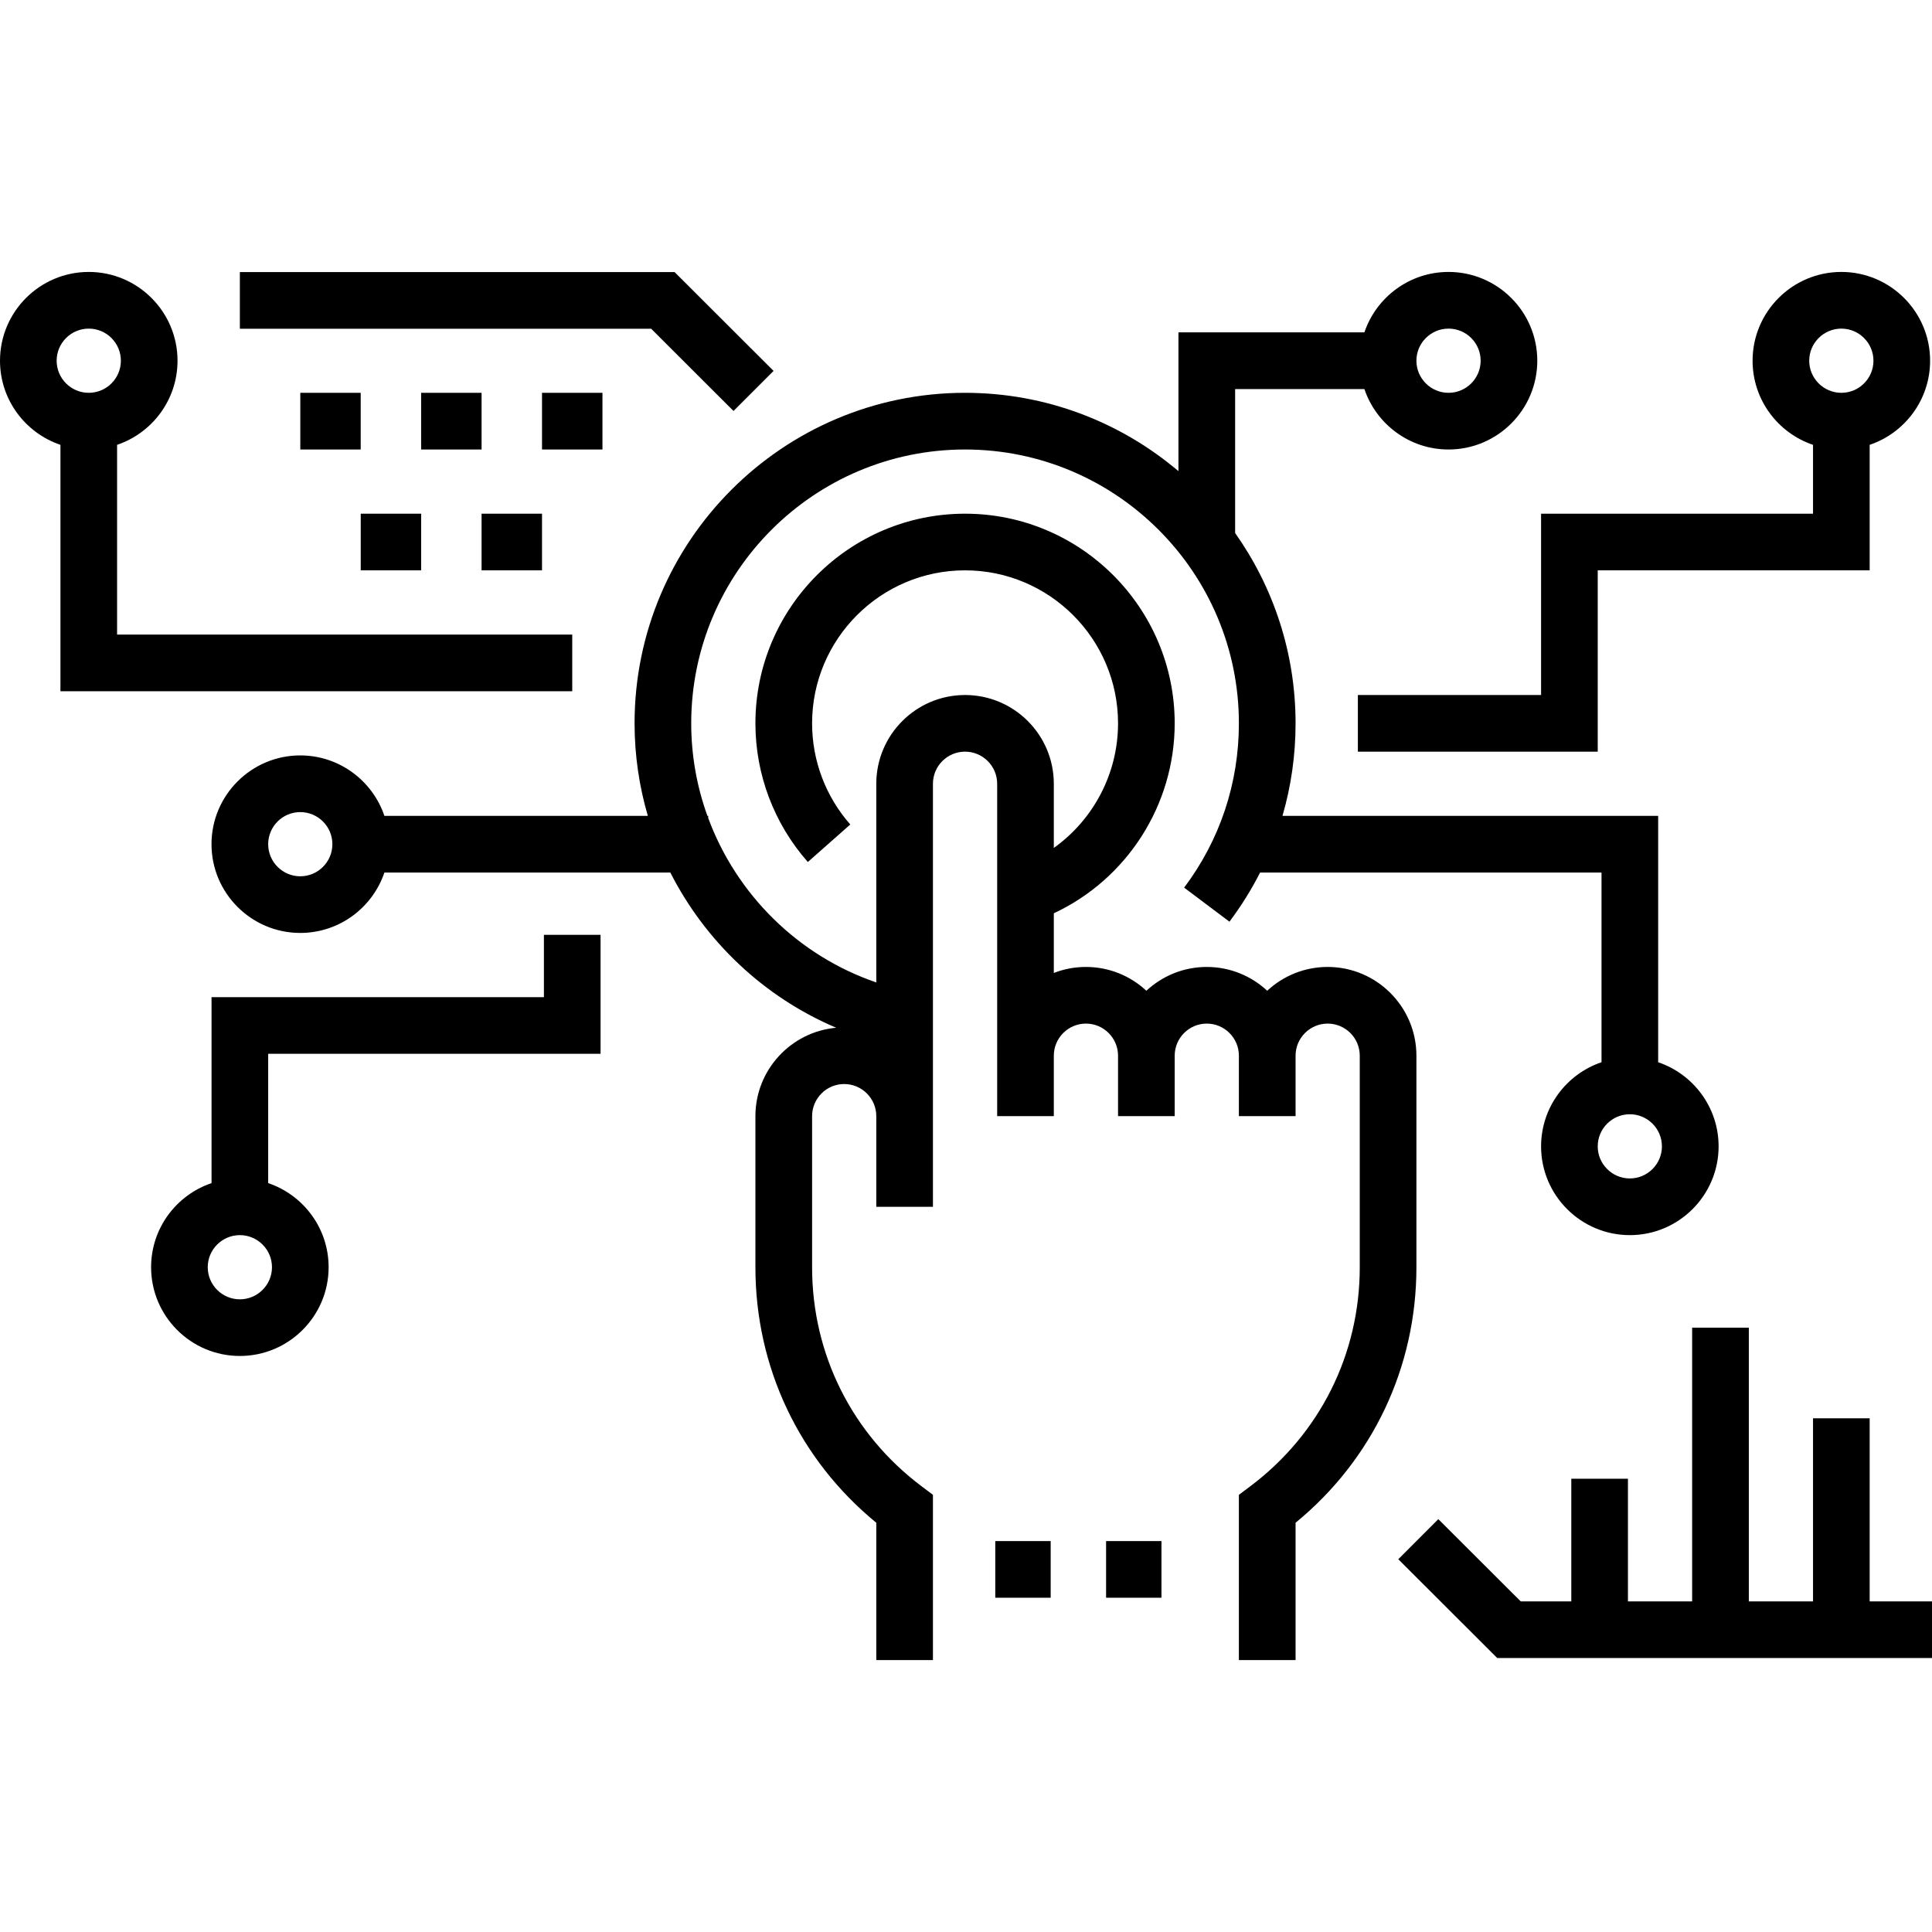
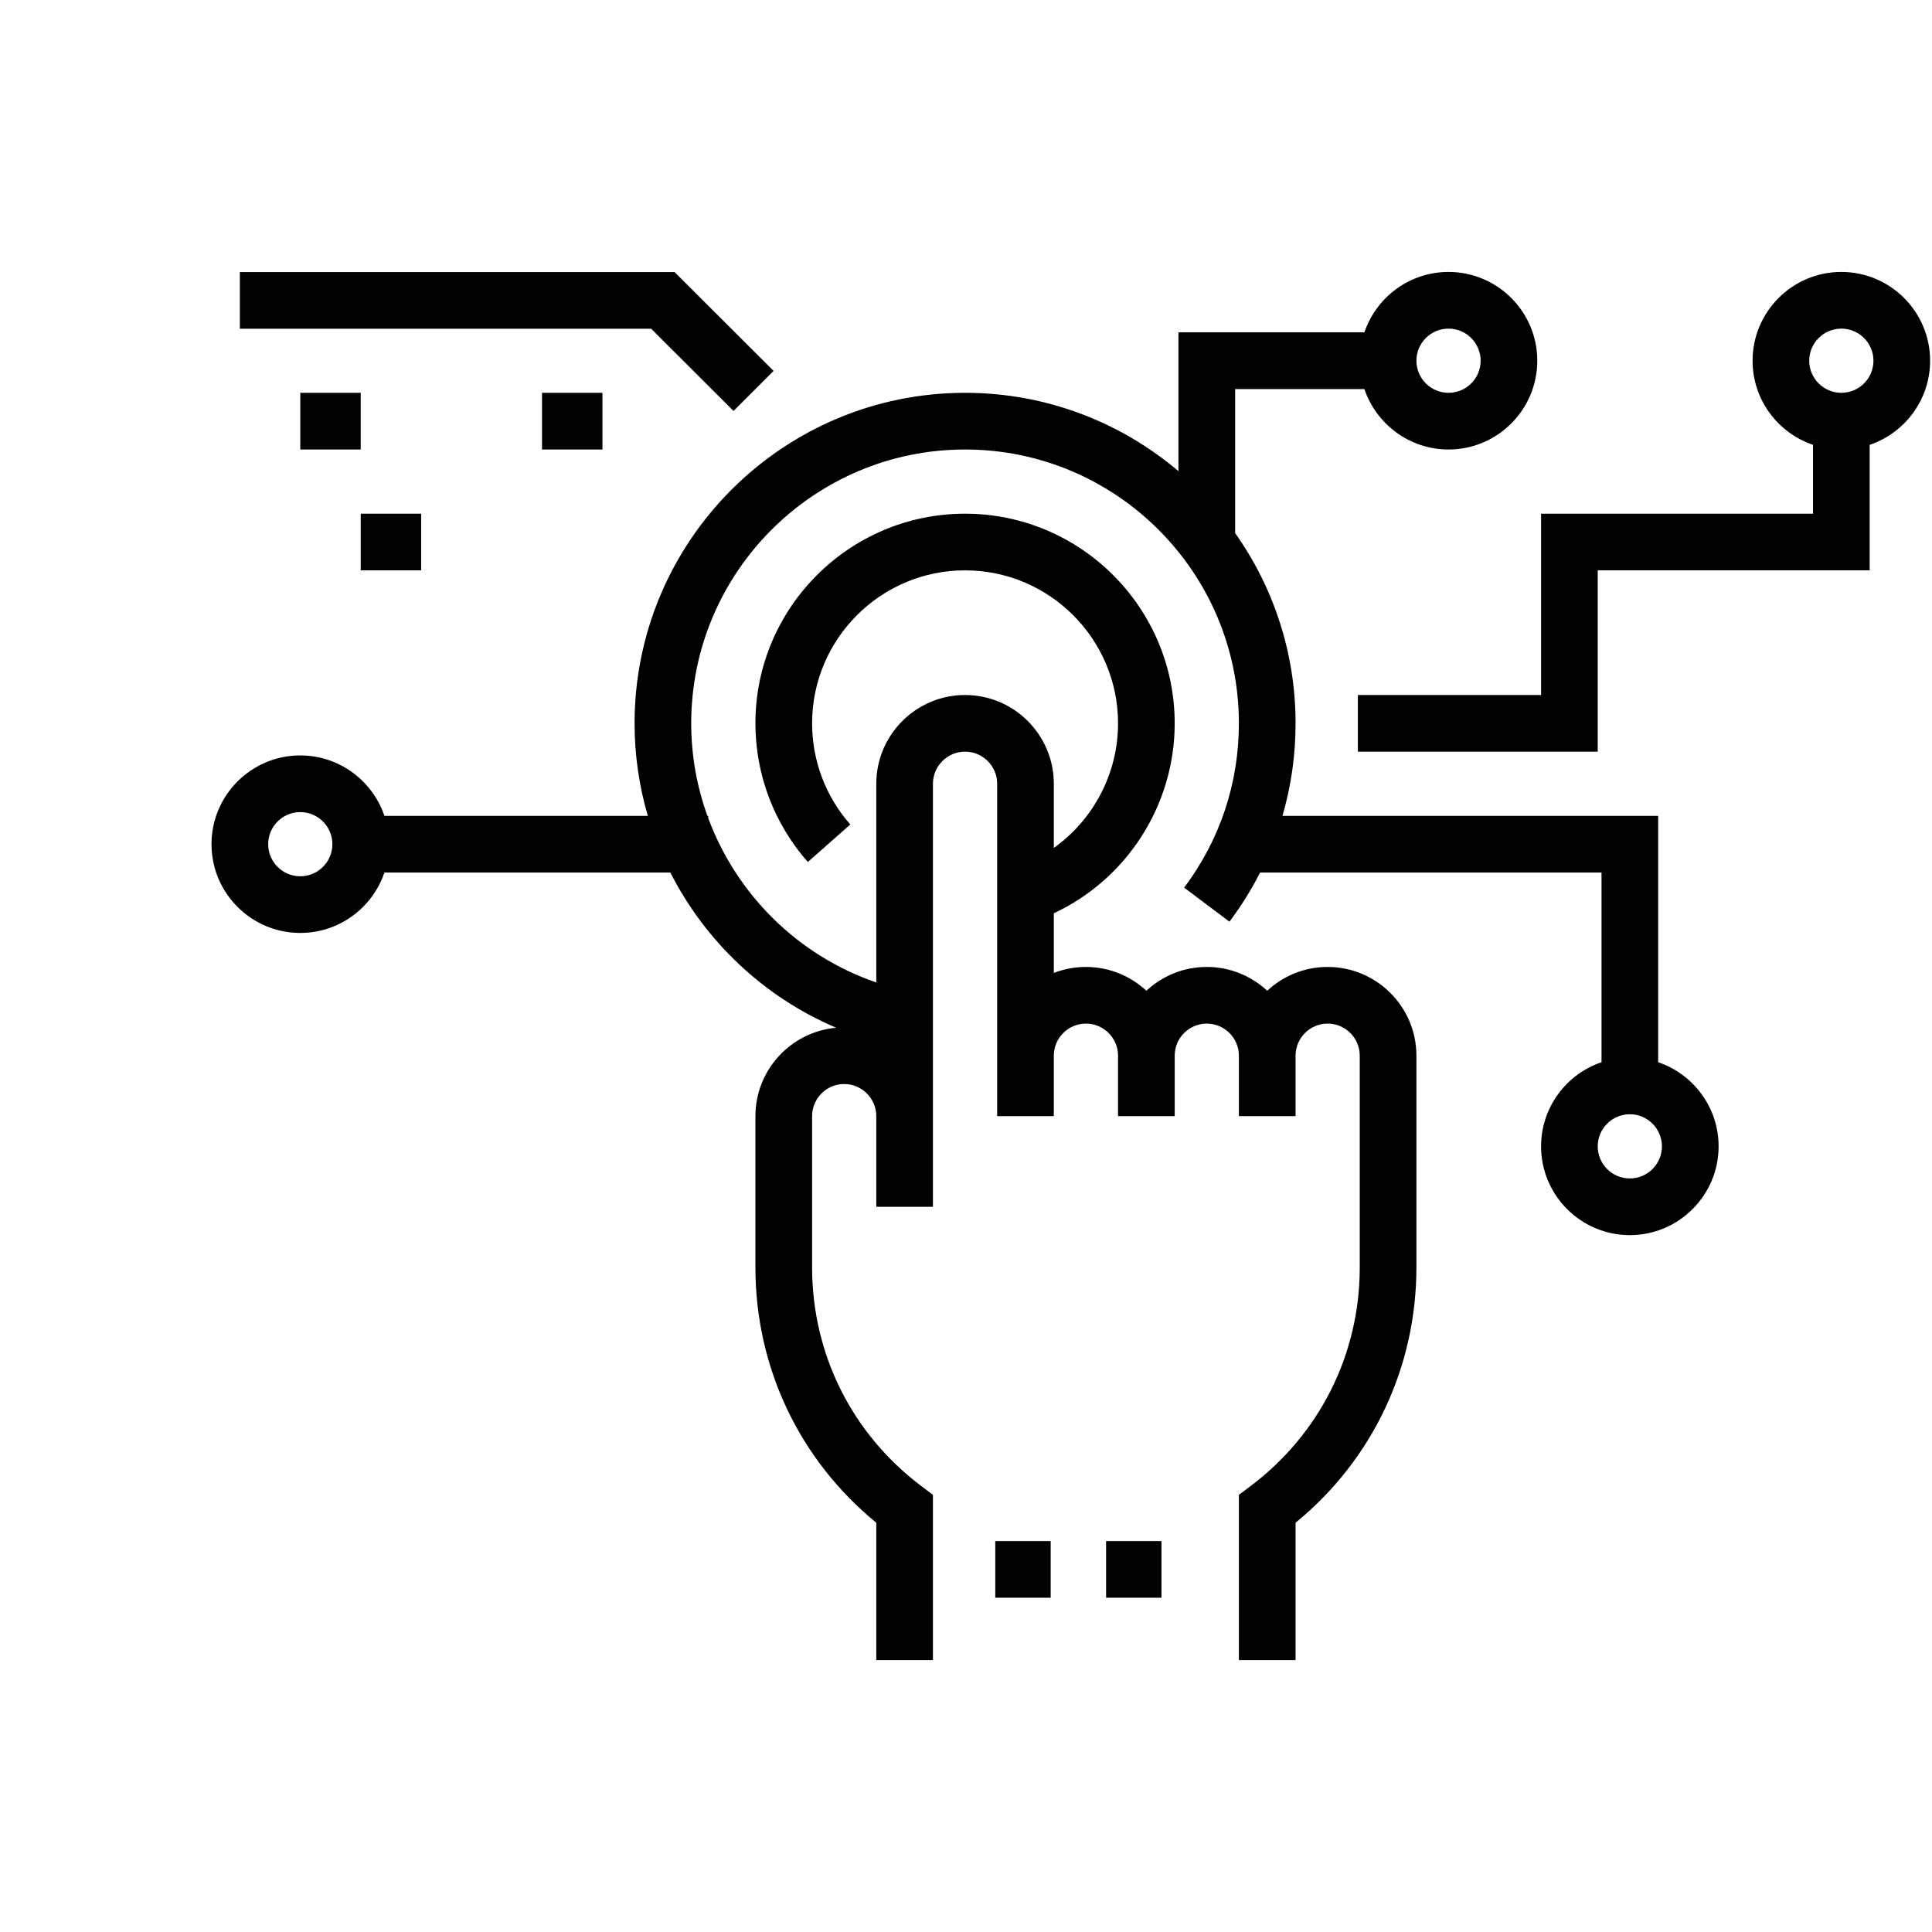
<svg xmlns="http://www.w3.org/2000/svg" width="53" height="53" viewBox="0 0 53 53" fill="none">
  <g clip-path="url(#clip0_127:3035)">
    <path d="M38.856 28.961C38.856 27.618 37.764 26.526 36.421 26.526C35.781 26.526 35.198 26.774 34.763 27.179C34.328 26.774 33.745 26.526 33.105 26.526C32.466 26.526 31.883 26.774 31.448 27.179C31.013 26.774 30.43 26.526 29.79 26.526C29.479 26.526 29.182 26.584 28.909 26.691V25.054C30.913 24.117 32.225 22.088 32.225 19.843C32.225 16.672 29.645 14.092 26.474 14.092C23.303 14.092 20.723 16.672 20.723 19.843C20.723 21.245 21.234 22.596 22.161 23.647L23.326 22.618C22.65 21.852 22.278 20.866 22.278 19.843C22.278 17.529 24.16 15.646 26.474 15.646C28.788 15.646 30.671 17.529 30.671 19.843C30.671 21.221 29.994 22.487 28.909 23.261V21.501C28.909 20.158 27.817 19.066 26.474 19.066C25.131 19.066 24.039 20.158 24.039 21.501V26.951C21.886 26.214 20.203 24.532 19.428 22.441V22.381H19.406C19.118 21.584 18.962 20.727 18.962 19.843C18.962 15.7 22.332 12.331 26.474 12.331C30.616 12.331 33.986 15.7 33.986 19.843C33.986 21.484 33.467 23.043 32.484 24.35L33.727 25.284C34.049 24.855 34.33 24.405 34.568 23.936H43.934V29.14C42.971 29.465 42.276 30.377 42.276 31.448C42.276 32.79 43.368 33.883 44.711 33.883C46.053 33.883 47.146 32.79 47.146 31.448C47.146 30.377 46.45 29.465 45.488 29.14V22.381H35.182C35.419 21.566 35.541 20.714 35.541 19.843C35.541 17.9 34.927 16.099 33.883 14.622V10.673H37.429C37.754 11.635 38.666 12.331 39.737 12.331C41.08 12.331 42.172 11.238 42.172 9.895C42.172 8.553 41.08 7.46 39.737 7.46C38.666 7.46 37.754 8.156 37.429 9.118H32.328V12.925C30.748 11.585 28.704 10.776 26.474 10.776C21.475 10.776 17.408 14.843 17.408 19.843C17.408 20.719 17.535 21.572 17.772 22.381H10.545C10.22 21.419 9.309 20.723 8.237 20.723C6.895 20.723 5.802 21.816 5.802 23.158C5.802 24.501 6.895 25.593 8.237 25.593C9.309 25.593 10.22 24.898 10.545 23.936H18.389C19.349 25.824 20.953 27.351 22.939 28.194C21.699 28.305 20.723 29.35 20.723 30.619V34.764C20.723 37.51 21.927 40.043 24.039 41.773V45.54H25.593V41.007L25.283 40.774C23.373 39.339 22.278 37.148 22.278 34.764V30.619C22.278 30.133 22.673 29.738 23.158 29.738C23.644 29.738 24.039 30.133 24.039 30.619V33.106H25.593V21.501C25.593 21.015 25.988 20.62 26.474 20.62C26.96 20.62 27.355 21.015 27.355 21.501V30.619H28.909V28.961C28.909 28.475 29.304 28.08 29.79 28.08C30.275 28.08 30.671 28.475 30.671 28.961V30.619H32.225V28.961C32.225 28.475 32.62 28.08 33.105 28.08C33.591 28.08 33.986 28.475 33.986 28.961V30.619H35.541V28.961C35.541 28.475 35.936 28.08 36.421 28.08C36.907 28.08 37.302 28.475 37.302 28.961V34.764C37.302 37.148 36.207 39.339 34.297 40.774L33.986 41.007V45.54H35.541V41.773C37.653 40.043 38.856 37.51 38.856 34.764V28.961ZM44.711 32.328C44.225 32.328 43.83 31.933 43.83 31.448C43.83 30.962 44.225 30.567 44.711 30.567C45.196 30.567 45.591 30.962 45.591 31.448C45.591 31.933 45.196 32.328 44.711 32.328ZM39.737 9.015C40.223 9.015 40.618 9.41 40.618 9.895C40.618 10.381 40.223 10.776 39.737 10.776C39.251 10.776 38.856 10.381 38.856 9.895C38.856 9.41 39.251 9.015 39.737 9.015ZM8.237 24.039C7.752 24.039 7.357 23.644 7.357 23.158C7.357 22.673 7.752 22.278 8.237 22.278C8.723 22.278 9.118 22.673 9.118 23.158C9.118 23.644 8.723 24.039 8.237 24.039Z" fill="black" />
-     <path d="M51.29 43.93V38.908H49.736V43.93H47.975V36.421H46.42V43.93H44.659V40.566H43.105V43.93H41.717L39.457 41.674L38.359 42.774L41.073 45.484H53V43.93H51.29Z" fill="black" />
    <path d="M30.343 42.276H31.862V43.83H30.343V42.276Z" fill="black" />
    <path d="M27.303 42.276H28.823V43.83H27.303V42.276Z" fill="black" />
-     <path d="M15.698 18.962V17.408H3.212V12.203C4.175 11.878 4.87 10.967 4.87 9.895C4.87 8.553 3.778 7.46 2.435 7.46C1.092 7.46 0 8.553 0 9.895C0 10.967 0.695 11.878 1.658 12.203V18.962H15.698ZM2.435 9.015C2.921 9.015 3.316 9.41 3.316 9.895C3.316 10.381 2.921 10.776 2.435 10.776C1.949 10.776 1.554 10.381 1.554 9.895C1.554 9.41 1.949 9.015 2.435 9.015Z" fill="black" />
-     <path d="M14.921 27.355H5.803V32.456C4.84 32.781 4.145 33.692 4.145 34.763C4.145 36.106 5.237 37.198 6.58 37.198C7.922 37.198 9.015 36.106 9.015 34.763C9.015 33.692 8.32 32.781 7.357 32.456V28.909H16.475V25.645H14.921V27.355ZM6.58 35.644C6.094 35.644 5.699 35.249 5.699 34.763C5.699 34.278 6.094 33.883 6.58 33.883C7.065 33.883 7.461 34.278 7.461 34.763C7.461 35.249 7.065 35.644 6.58 35.644Z" fill="black" />
    <path d="M37.25 20.62H43.83V15.646H51.29V12.203C52.253 11.878 52.948 10.967 52.948 9.895C52.948 8.553 51.856 7.46 50.513 7.46C49.17 7.46 48.078 8.553 48.078 9.895C48.078 10.967 48.773 11.878 49.736 12.203V14.092H42.276V19.066H37.25V20.62ZM50.513 9.015C50.999 9.015 51.394 9.41 51.394 9.895C51.394 10.381 50.999 10.776 50.513 10.776C50.028 10.776 49.632 10.381 49.632 9.895C49.632 9.41 50.028 9.015 50.513 9.015Z" fill="black" />
    <path d="M20.122 11.274L21.221 10.175L18.506 7.464H6.58V9.018H17.863L20.122 11.274Z" fill="black" />
    <path d="M8.238 10.776H9.895V12.331H8.238V10.776Z" fill="black" />
-     <path d="M11.553 10.776H13.211V12.331H11.553V10.776Z" fill="black" />
+     <path d="M11.553 10.776H13.211V12.331V10.776Z" fill="black" />
    <path d="M9.896 14.092H11.553V15.646H9.896V14.092Z" fill="black" />
-     <path d="M13.211 14.092H14.869V15.646H13.211V14.092Z" fill="black" />
    <path d="M14.869 10.776H16.527V12.331H14.869V10.776Z" fill="black" />
  </g>
  <defs>
    <clipPath id="clip0_127:3035">
      <rect width="53" height="53" fill="white" />
    </clipPath>
  </defs>
</svg>